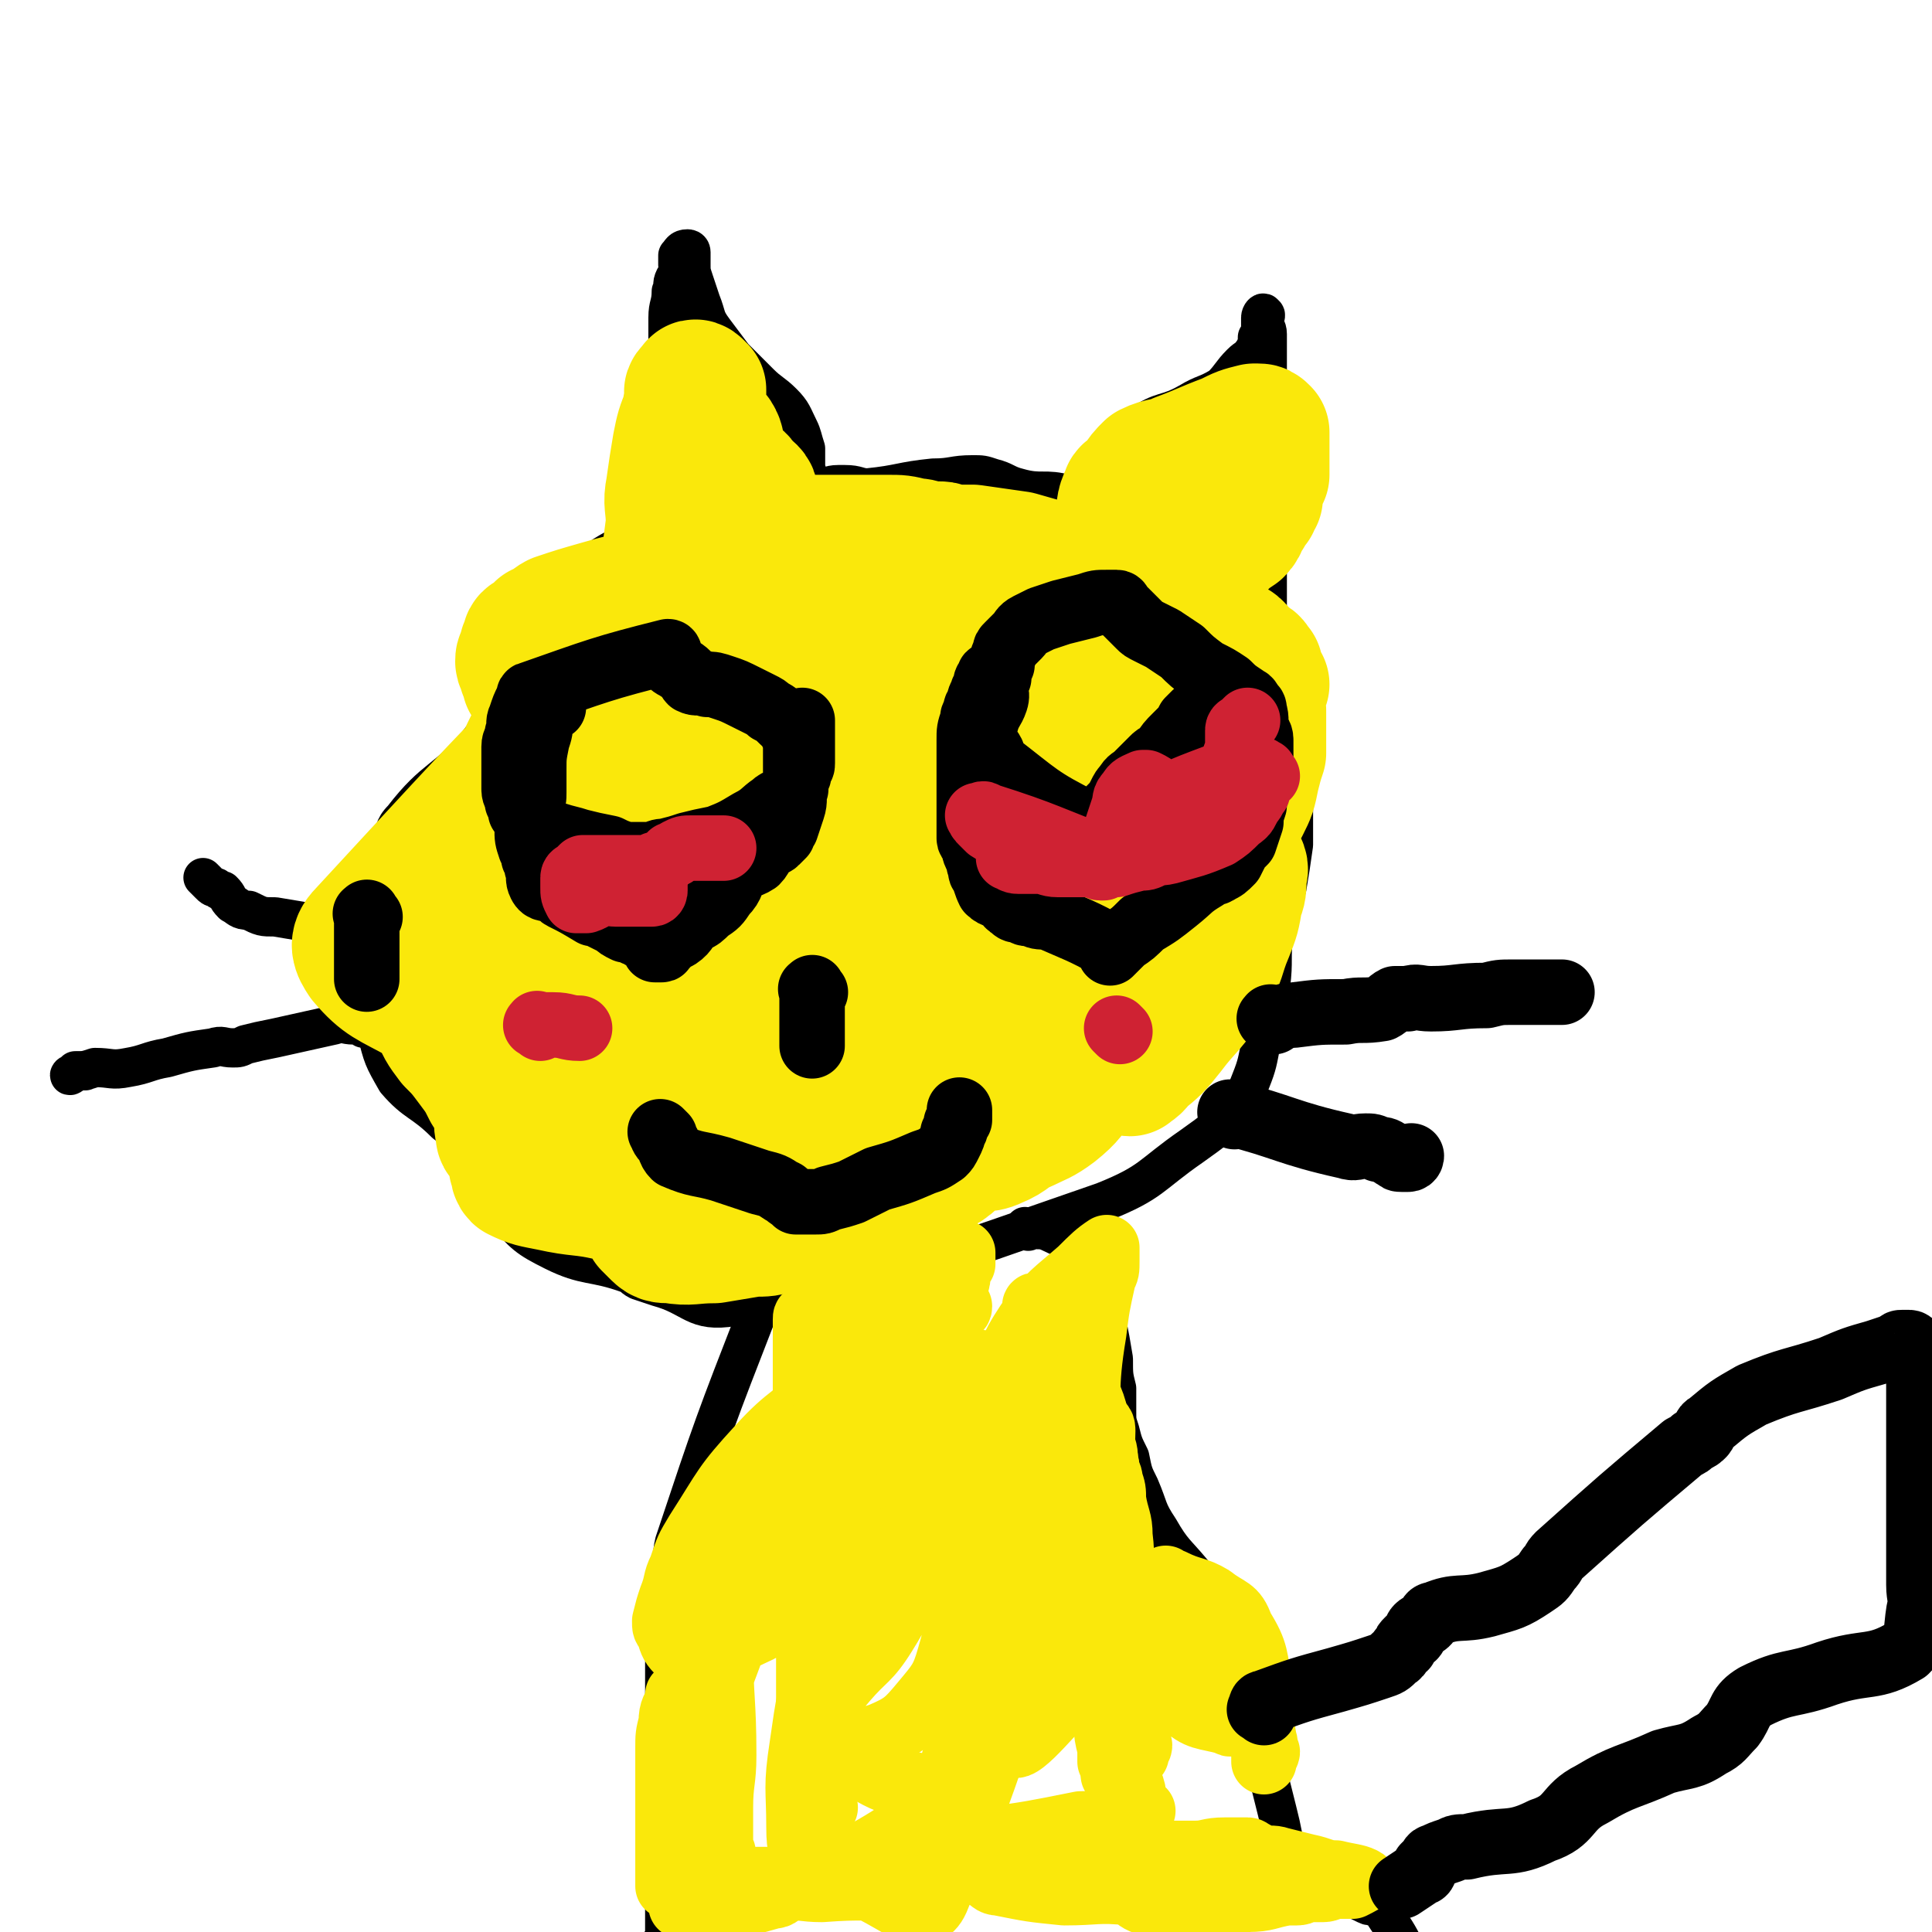
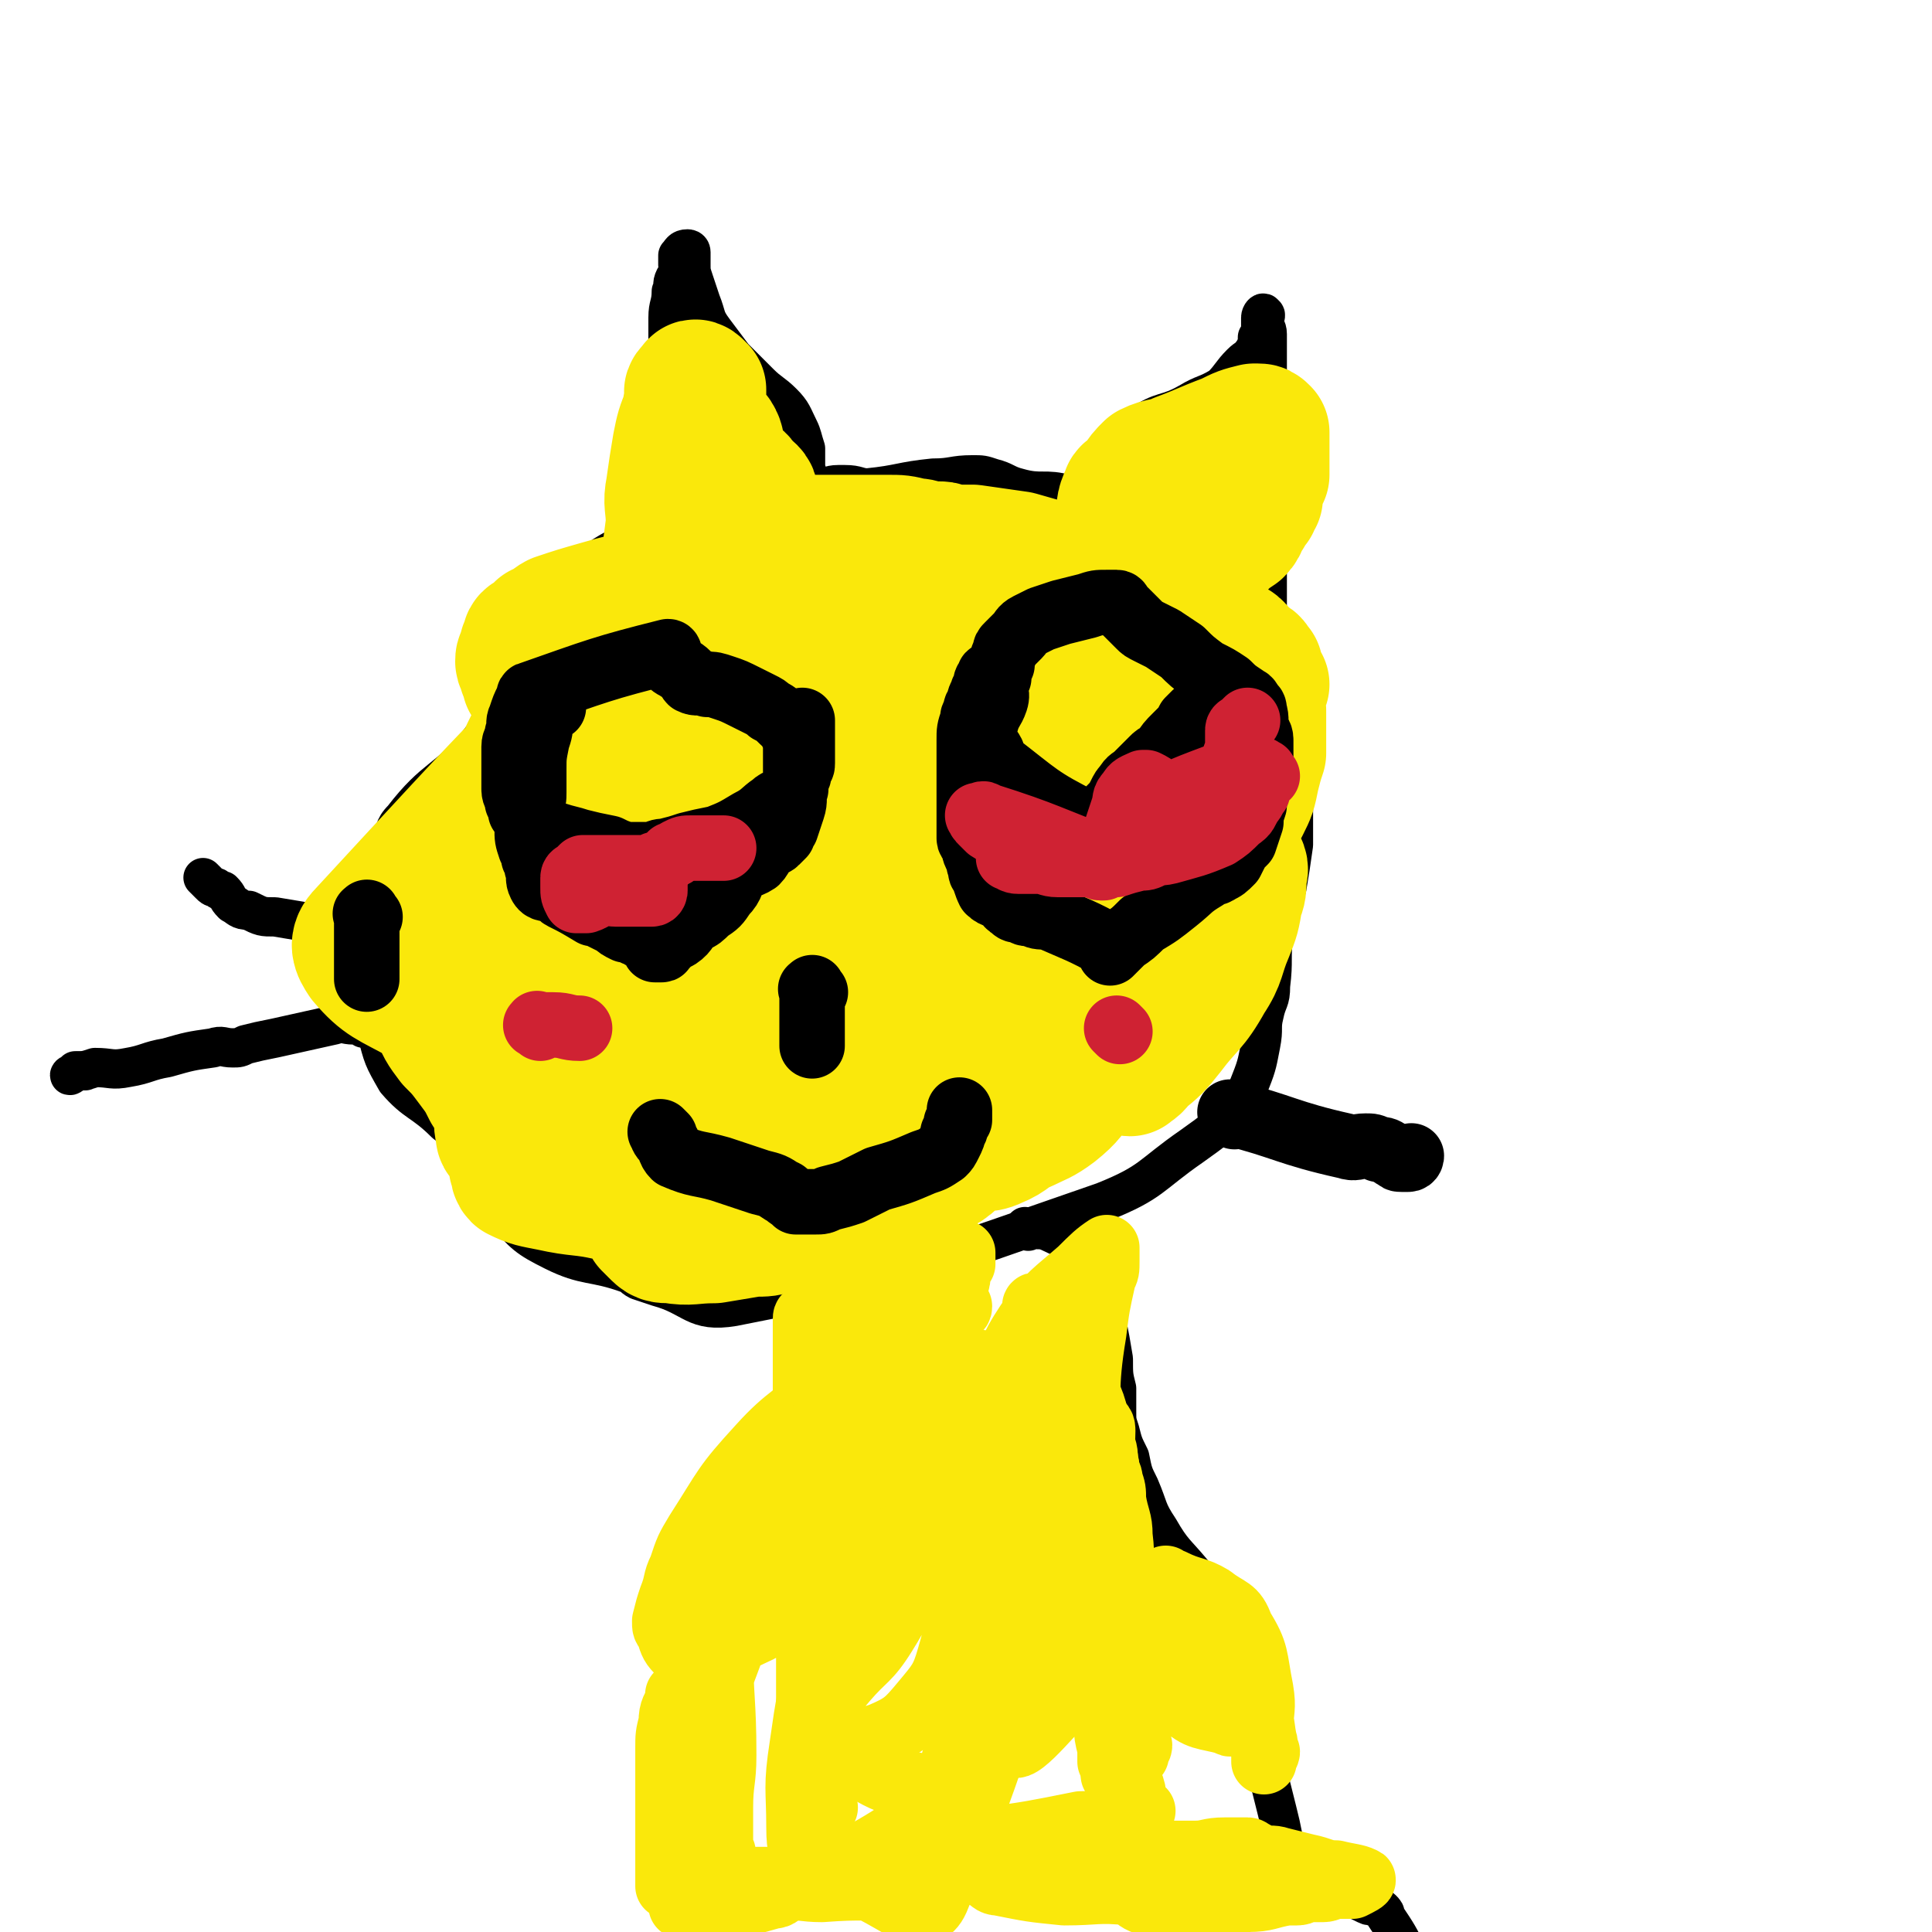
<svg xmlns="http://www.w3.org/2000/svg" viewBox="0 0 590 590" version="1.1">
  <g fill="none" stroke="#000000" stroke-width="12" stroke-linecap="round" stroke-linejoin="round">
    <path d="M250,158c-1,-1 -1,-2 -1,-1 -11,0 -11,1 -22,1 -6,0 -6,0 -12,0 -2,0 -2,0 -5,0 -1,0 -1,0 -2,1 -3,1 -3,1 -5,2 -6,3 -6,2 -12,5 -8,4 -8,5 -15,9 -6,4 -7,3 -11,8 -3,4 -2,4 -4,10 -3,6 -2,7 -5,14 -5,10 -3,11 -10,20 -10,12 -13,10 -23,23 -3,3 -2,4 -4,8 -2,6 -2,6 -3,12 -2,6 -1,6 -2,11 0,5 0,5 -1,9 0,5 0,5 0,10 0,8 0,8 2,15 2,8 2,8 6,15 6,7 8,6 15,13 5,4 6,4 10,9 4,4 3,5 5,10 2,4 1,5 3,8 6,7 7,8 15,12 10,5 12,3 23,7 1,0 1,1 3,2 3,1 3,1 6,2 11,3 11,8 23,6 56,-11 58,-13 113,-32 15,-6 14,-8 27,-17 7,-5 7,-5 12,-10 4,-4 4,-5 6,-10 2,-5 2,-6 3,-11 1,-5 0,-5 1,-9 1,-5 2,-4 2,-9 1,-8 0,-8 1,-16 1,-7 2,-7 4,-14 1,-6 1,-6 2,-13 0,-7 0,-7 0,-14 1,-4 1,-4 1,-8 1,-5 1,-5 0,-11 0,-2 -1,-2 -1,-4 -2,-4 -3,-3 -4,-7 -2,-6 -1,-6 -2,-11 0,-5 0,-5 -1,-11 -1,-5 0,-5 -3,-9 -3,-5 -4,-5 -9,-8 -5,-3 -5,-2 -11,-4 -5,-2 -5,-1 -10,-4 -4,-2 -4,-2 -7,-5 -4,-3 -3,-4 -7,-6 -7,-3 -7,-3 -15,-5 -7,-2 -8,0 -15,-2 -4,-1 -4,-2 -8,-3 -3,-1 -3,-1 -6,-1 -6,0 -6,1 -12,1 -10,1 -10,2 -20,3 -3,0 -3,-1 -7,-1 -1,0 -1,0 -2,0 -3,0 -3,1 -6,1 -6,2 -6,1 -13,3 -6,2 -6,2 -13,4 -2,0 -2,0 -3,1 -2,0 -2,0 -4,1 -1,0 -1,0 -2,0 0,0 0,0 -1,1 0,0 -1,0 0,1 0,0 0,0 1,0 " />
    <path d="M204,164c-1,-1 -1,-1 -1,-1 -1,-1 0,-1 0,-2 0,-2 0,-2 0,-5 0,-3 0,-3 0,-6 0,-3 0,-3 0,-7 0,-3 0,-3 0,-6 0,-3 0,-3 0,-6 0,-2 0,-2 0,-5 0,-2 1,-2 1,-5 0,-4 0,-4 0,-9 0,-4 0,-4 0,-8 0,-3 0,-4 0,-7 0,-4 1,-4 1,-8 1,-2 0,-2 1,-4 1,-1 1,-1 1,-2 1,-1 0,-1 0,-2 0,-1 0,-1 0,-2 0,0 0,0 0,0 0,-1 0,-1 0,-1 1,-1 1,-2 3,-2 0,0 1,0 1,1 0,1 0,1 0,2 0,1 0,1 0,2 0,2 0,2 1,5 1,3 1,3 2,6 2,5 1,5 4,9 3,4 3,4 6,8 4,4 4,4 8,8 3,3 4,3 7,6 3,3 3,4 5,8 1,2 1,3 2,6 0,3 0,3 0,6 1,3 1,3 1,6 1,3 1,3 1,5 1,1 0,1 0,3 0,2 1,2 1,4 " />
    <path d="M316,166c-1,-1 -2,-1 -1,-1 3,-3 5,-2 9,-5 5,-4 6,-4 9,-9 3,-4 1,-6 5,-10 4,-6 4,-7 10,-11 7,-5 8,-3 15,-7 5,-3 5,-2 10,-5 3,-3 3,-4 6,-7 2,-2 2,-1 4,-4 1,-2 1,-2 1,-4 1,-1 1,-1 1,-3 0,-1 0,-1 0,-2 0,0 0,0 0,0 0,-1 0,-1 0,-1 0,-1 1,-2 1,-1 1,0 0,1 0,2 0,2 1,2 1,4 0,2 0,2 0,4 0,4 0,4 0,7 0,3 0,3 0,6 0,26 0,26 0,52 0,2 0,2 0,3 0,3 0,3 0,5 0,2 0,2 0,3 0,0 0,0 0,1 0,0 0,0 0,1 0,0 0,0 0,0 0,1 0,1 0,1 " />
-     <path d="M238,399c-1,-1 -1,-1 -1,-1 -1,-1 -1,0 -1,0 -1,0 -1,0 -1,0 -2,1 -2,0 -3,1 -14,36 -14,36 -26,72 -1,4 0,4 -1,9 0,2 -1,2 -1,5 0,6 0,6 0,13 0,5 -1,5 -1,10 0,5 0,5 0,11 0,2 0,2 0,5 0,3 0,3 0,5 0,2 0,2 0,3 0,1 0,1 0,2 0,0 0,0 0,0 0,1 0,1 0,1 0,2 0,2 0,3 0,2 0,2 0,4 0,3 0,3 0,6 0,3 0,3 0,6 0,3 0,3 0,6 0,3 0,3 0,6 0,2 0,2 0,3 0,2 0,2 0,4 0,1 0,1 0,2 0,1 0,1 0,2 0,1 0,1 0,1 0,1 0,1 0,1 0,1 0,1 0,1 0,1 0,1 0,1 0,1 0,1 0,3 0,0 0,0 0,0 0,1 0,1 0,1 0,1 0,1 0,1 0,1 0,1 0,1 0,1 0,1 0,2 0,0 0,0 0,1 0,1 0,1 0,2 0,1 0,1 -1,1 0,1 0,1 0,2 0,2 0,2 -1,3 0,1 -1,1 -1,2 0,1 0,1 0,2 0,0 0,0 0,1 0,1 0,1 -1,2 -1,1 0,1 -1,2 -3,3 -3,3 -6,5 " />
    <path d="M314,376c-1,-1 -2,-1 -1,-1 0,-1 0,0 1,0 3,1 3,0 6,1 4,2 5,2 9,5 2,2 2,2 4,6 2,3 1,4 3,8 1,4 1,4 2,9 1,5 1,5 2,11 0,5 0,5 1,9 0,4 0,4 0,7 0,3 0,3 1,6 1,4 1,4 3,8 1,5 1,5 3,9 3,7 2,7 6,13 4,7 5,7 10,13 4,5 4,5 8,10 3,3 3,3 6,6 2,3 2,3 4,6 1,3 1,3 2,5 1,4 1,4 2,7 1,5 0,5 0,11 1,1 1,1 1,3 1,2 0,2 0,4 0,3 0,3 0,6 0,3 0,3 1,7 1,4 1,4 2,8 1,4 1,4 2,9 1,3 0,4 2,7 2,4 3,4 6,6 2,2 2,1 5,3 2,0 2,0 4,1 2,1 2,0 4,1 1,0 1,0 3,1 2,1 2,1 3,1 2,1 2,0 3,1 1,1 1,1 1,2 4,6 4,6 7,12 " />
    <path d="M202,212c-1,-1 -1,-2 -1,-1 -1,2 0,3 0,6 0,6 0,6 -1,12 0,6 -1,6 -1,12 0,5 0,5 0,9 0,4 0,4 0,7 0,2 0,2 0,5 0,5 1,5 1,10 1,5 1,5 1,11 0,4 0,4 0,8 0,2 0,2 0,5 0,2 0,2 0,4 0,1 0,1 0,2 0,2 0,2 2,4 7,5 7,5 15,9 7,4 7,3 15,5 3,1 3,1 6,2 2,0 2,0 3,-1 2,-1 2,-1 4,-2 2,-2 2,-2 3,-4 2,-2 2,-2 4,-4 0,0 1,0 1,-1 1,-3 2,-3 2,-6 1,-5 0,-5 0,-11 0,-7 0,-7 0,-14 0,-4 -1,-4 -1,-8 -1,-3 -1,-3 -1,-6 0,-4 0,-4 0,-8 0,-6 -1,-6 -1,-13 -1,-7 -1,-7 -1,-13 0,-3 0,-4 0,-7 0,-3 -1,-3 -1,-6 -1,-1 -1,-1 -1,-3 -1,-1 -1,-1 -1,-2 -1,-3 -1,-3 -1,-5 -1,-2 -1,-2 -2,-4 0,-2 0,-3 -1,-5 -3,-2 -3,-2 -6,-4 -4,-2 -4,-2 -8,-3 -4,-1 -4,0 -9,-1 -3,0 -3,-1 -5,-1 -2,0 -2,0 -4,0 -1,0 -1,0 -3,1 -1,0 -1,0 -2,1 -1,0 -1,1 -1,1 -1,1 -1,1 -1,1 -1,1 -1,1 -1,1 -1,1 -1,1 -1,1 -1,1 -1,1 -1,3 -1,1 0,1 0,3 0,2 0,2 0,5 0,2 0,2 0,4 -1,25 -1,25 -2,50 0,1 0,1 0,3 0,2 0,2 0,4 0,1 0,1 0,2 0,1 0,1 0,2 0,1 0,1 0,2 0,1 0,1 1,2 1,1 1,1 1,1 1,0 1,0 3,0 2,-1 2,0 4,-1 5,-2 5,-2 9,-4 3,-2 3,-2 6,-3 1,-1 1,-1 3,-2 2,-1 2,-1 4,-2 3,-2 3,-2 5,-4 2,-1 2,-1 4,-2 1,-1 1,-1 2,-2 1,-1 1,-1 2,-2 0,-1 0,-1 1,-2 0,0 0,0 0,-1 0,-1 1,-1 1,-3 0,-1 0,-1 0,-3 0,-1 0,-1 0,-2 0,-1 0,-1 0,-2 0,-2 1,-2 1,-3 0,-2 0,-2 0,-4 0,0 0,0 0,0 0,-1 0,-2 0,-3 0,0 1,0 1,0 1,-1 0,-2 0,-3 0,0 0,0 0,0 0,-1 0,-1 0,-1 0,-1 0,-1 0,-1 0,-1 0,-1 0,-2 0,0 0,0 0,0 0,-1 0,-1 0,-2 0,0 0,0 0,-1 0,0 0,0 0,0 " />
    <path d="M334,210c-1,-1 -1,-2 -1,-1 -1,0 0,1 -1,2 -3,5 -4,5 -7,10 -3,3 -3,3 -6,7 -3,4 -4,4 -7,8 -2,4 -2,5 -4,9 -2,3 -1,3 -3,5 -1,3 -1,2 -2,5 -1,2 -1,2 -1,4 0,2 0,2 0,4 0,3 0,3 0,5 0,3 0,3 0,7 0,2 0,2 0,5 0,5 0,5 1,10 1,3 1,3 3,6 2,3 2,3 4,6 2,2 2,2 5,4 1,1 2,0 4,1 3,1 3,1 7,3 1,1 1,1 2,2 0,0 0,0 1,1 2,0 2,0 4,1 0,0 0,0 1,1 0,0 0,0 1,0 0,0 0,0 1,0 0,1 0,1 1,2 0,0 0,0 1,1 0,0 0,1 1,1 0,0 0,0 1,0 0,0 1,0 1,0 2,-1 1,-2 3,-2 3,-1 3,0 6,-1 2,-1 2,-1 5,-2 2,-1 3,-1 5,-2 2,-2 2,-3 4,-4 3,-2 4,-1 7,-3 3,-2 3,-2 5,-4 3,-6 2,-6 4,-12 2,-5 3,-4 4,-9 1,-4 -1,-4 0,-8 0,-2 0,-2 1,-3 0,-2 -1,-2 -1,-3 0,-2 0,-2 0,-4 0,-5 2,-5 0,-9 -12,-20 -14,-20 -29,-38 -1,-2 -2,-1 -4,-1 -1,-1 -1,-1 -3,-3 -2,-1 -2,-1 -3,-2 -1,-1 -1,-1 -1,-1 -2,-1 -2,0 -3,0 -2,0 -2,0 -5,0 -3,0 -4,-1 -7,0 -2,0 -1,1 -3,2 -1,0 -1,0 -2,1 -1,0 -1,0 -2,1 -2,1 -2,1 -4,3 -1,1 -1,1 -2,3 -2,3 -2,3 -4,5 -1,2 -1,2 -3,5 -1,2 0,2 -1,4 -1,2 0,2 -1,5 0,2 -1,2 -1,4 0,3 0,3 1,6 1,2 1,2 2,4 1,1 1,1 2,3 1,1 1,1 3,2 0,0 1,0 2,0 1,1 1,2 3,3 2,0 2,0 3,0 3,1 3,1 6,1 1,1 1,1 3,2 1,0 1,0 3,1 0,0 0,-1 1,-1 0,0 0,0 1,0 0,0 0,0 1,1 0,0 0,0 1,1 1,0 1,0 2,1 0,0 0,1 0,1 1,0 1,0 2,0 1,0 1,0 3,-1 3,-1 3,-1 6,-2 3,-1 3,-1 5,-1 3,-1 3,-1 6,-1 2,-1 2,-1 5,-1 3,-1 3,0 5,-1 2,-1 2,-1 3,-3 1,-1 1,-1 2,-2 0,0 0,0 0,0 1,-1 1,-1 1,-1 1,-1 1,-1 1,-1 1,-1 0,-1 0,-1 0,-1 1,-1 2,-1 0,-1 -1,-1 -1,-1 0,-1 0,-1 0,-2 0,0 0,0 0,-1 0,0 0,0 0,-1 1,-4 2,-4 3,-8 " />
    <path d="M146,273c-1,-1 -1,-2 -1,-1 -1,0 0,0 0,1 0,2 0,2 0,3 0,1 0,1 0,2 0,3 0,3 0,5 1,5 1,5 2,9 0,2 0,2 0,4 0,1 0,1 0,3 0,0 0,1 0,1 0,-2 -1,-3 -1,-7 0,-4 0,-4 0,-8 0,-4 0,-4 0,-8 0,-2 0,-2 0,-4 0,0 0,0 0,-1 0,0 0,0 0,0 0,-1 0,-1 0,-1 0,-2 1,-2 1,-4 " />
    <path d="M111,286c-1,-1 -1,-1 -1,-1 -1,-1 -1,-1 -1,-1 -6,-2 -7,-1 -13,-2 -6,-1 -6,-1 -12,-2 -4,0 -4,0 -8,-2 -3,0 -3,-1 -5,-2 -2,-2 -1,-2 -3,-4 -1,0 -1,0 -2,-1 -1,0 -1,0 -2,-1 -1,-1 -1,-1 -2,-2 " />
    <path d="M111,314c-1,-1 -1,-1 -1,-1 -1,-1 -1,0 -2,0 -3,0 -3,-1 -6,0 -9,2 -9,2 -18,4 -5,1 -5,1 -9,2 -2,1 -2,1 -4,1 -3,0 -3,-1 -6,0 -7,1 -7,1 -14,3 -6,1 -6,2 -12,3 -5,1 -5,0 -10,0 -3,1 -3,1 -6,1 -1,1 -1,1 -1,1 -1,1 -1,0 0,0 1,-1 2,-1 4,-1 " />
  </g>
  <g fill="none" stroke="#FAE80B" stroke-width="20" stroke-linecap="round" stroke-linejoin="round">
    <path d="M294,416c-1,-1 -1,-2 -1,-1 -18,12 -19,11 -36,26 -4,3 -3,4 -6,9 -1,2 0,3 -1,5 0,1 0,1 0,2 -1,1 -1,1 -1,2 -1,0 0,1 0,1 0,-2 -1,-3 0,-4 7,-9 8,-8 16,-17 7,-8 7,-8 13,-15 3,-4 2,-5 5,-9 1,-2 1,-2 3,-4 0,-1 0,-1 0,-3 0,-1 1,-1 0,-2 -4,-1 -5,-1 -9,0 -7,2 -8,1 -14,6 -6,4 -5,6 -10,11 -10,10 -12,9 -21,19 -11,12 -10,12 -19,26 -3,5 -3,5 -5,11 -2,4 -1,4 -3,9 -1,3 -1,3 -2,7 0,2 0,2 1,3 1,3 1,4 3,6 2,1 3,1 6,1 7,-2 7,-2 14,-5 4,-2 5,-2 9,-5 2,-2 3,-2 4,-5 3,-10 2,-10 4,-20 1,-8 1,-8 2,-15 1,-5 1,-5 2,-10 0,-3 0,-3 0,-7 0,-2 0,-2 0,-3 0,-2 0,-2 0,-3 0,0 0,-1 0,-1 0,1 0,2 0,3 -1,4 -1,4 -2,9 -3,9 -3,10 -7,19 -4,11 -5,10 -10,21 -4,14 -3,14 -8,27 -3,9 -4,9 -6,18 -1,7 -1,7 -1,15 0,6 0,7 1,13 1,5 2,5 4,9 1,1 0,2 0,2 1,0 1,0 2,0 0,-2 -1,-2 -1,-3 0,-2 0,-2 0,-5 0,-3 0,-3 0,-7 0,-8 1,-8 1,-16 0,-17 -1,-17 -1,-34 0,-13 0,-13 2,-26 0,-7 1,-7 3,-14 0,-2 0,-2 1,-5 0,0 0,-1 0,-1 -1,4 -3,5 -3,10 -7,53 -5,67 -11,108 -1,5 -2,-8 -3,-16 -1,-6 0,-7 -1,-13 0,-6 0,-6 -1,-12 0,-4 0,-4 0,-9 0,-2 0,-2 0,-5 0,0 0,0 0,-1 0,0 0,-1 0,0 0,0 0,0 0,1 -1,3 -2,3 -2,7 -1,4 -1,4 -1,8 0,5 0,5 0,10 0,6 0,6 0,12 0,4 0,4 0,9 0,2 0,2 0,4 0,1 0,1 0,2 0,1 0,1 0,2 0,0 0,0 0,1 0,0 0,0 0,1 0,0 0,0 0,1 0,0 1,-1 1,-1 7,0 7,1 13,1 7,0 7,-1 13,-2 3,0 3,0 7,0 2,0 2,0 4,0 6,0 6,0 12,0 9,0 9,0 18,-1 5,-1 5,-1 10,-2 3,-1 2,-1 5,-2 2,-1 2,-1 3,-1 1,-1 1,-1 3,-1 4,-1 4,0 7,0 8,0 8,0 15,0 5,0 5,0 10,0 3,0 4,1 7,0 1,0 1,-1 2,-1 1,-1 1,0 1,0 1,0 1,0 2,0 2,0 2,0 3,0 5,0 5,0 10,0 7,0 7,0 15,0 4,0 4,-1 9,-1 2,0 2,0 4,0 1,0 1,0 3,0 1,0 1,1 2,1 1,1 1,1 2,1 3,1 3,0 6,1 4,1 4,1 8,2 5,1 5,2 9,2 4,1 6,1 8,2 1,0 -1,1 -3,2 -2,0 -2,0 -4,0 -3,0 -3,1 -5,1 -2,0 -2,0 -4,0 -2,0 -2,1 -4,1 -1,0 -1,0 -2,0 -1,0 -1,0 -1,0 -6,1 -6,2 -12,2 -11,2 -11,2 -22,3 -5,0 -5,-1 -9,-2 -3,-1 -3,-2 -5,-3 -10,-1 -10,0 -20,0 -10,-1 -10,-1 -20,-3 -2,0 -2,-1 -4,-2 -2,-1 -2,-2 -3,-2 -9,0 -9,1 -18,1 -8,1 -8,1 -15,1 -3,0 -3,-1 -7,-1 -7,0 -7,0 -14,2 -9,1 -9,1 -18,3 -4,1 -5,1 -9,2 -2,0 -2,1 -5,2 -1,0 -1,1 -3,1 0,0 -1,0 -1,0 0,0 1,0 1,0 2,0 2,0 4,0 4,0 4,1 9,0 7,-1 7,-1 14,-3 2,0 2,-1 4,-2 5,-1 5,0 11,0 13,-1 13,0 25,-1 6,-1 6,-3 12,-4 3,-1 3,-1 6,-1 7,0 7,0 13,0 6,0 6,1 12,1 3,0 3,-1 7,-1 1,0 5,0 3,0 -10,-1 -13,0 -27,-1 -3,0 -3,-1 -6,-1 -3,-1 -3,-1 -7,-1 -2,0 -2,0 -5,0 -2,0 -2,-1 -3,-1 -1,0 -1,0 0,0 1,0 1,-1 2,-1 3,-1 3,-1 5,-2 1,0 1,0 3,-1 5,0 5,0 10,-1 14,-2 14,-2 29,-5 3,0 3,0 6,-1 4,-1 4,-1 8,-2 1,0 1,0 3,-1 1,0 2,0 2,0 -1,-1 -2,0 -3,-1 0,0 0,-1 0,-1 0,-1 0,-1 0,-1 0,-2 0,-2 0,-3 -1,-4 -2,-4 -3,-8 -1,-6 0,-6 0,-12 -1,-6 0,-6 -1,-11 -2,-6 -1,-7 -4,-11 -4,-5 -7,-2 -12,-6 -7,-6 -7,-7 -12,-14 -5,-7 -4,-7 -9,-14 -2,-4 -2,-4 -3,-8 -1,-2 -1,-2 -2,-4 0,0 0,0 -1,-1 0,0 0,-1 0,0 -1,0 -1,1 -1,2 1,3 1,3 2,7 3,6 3,7 7,13 6,9 8,8 15,17 6,9 7,8 12,17 3,6 2,6 4,13 0,3 0,3 1,7 0,2 0,2 0,4 1,1 1,0 1,1 1,1 0,1 0,2 0,0 0,1 0,1 -1,-7 0,-7 -2,-14 -3,-8 -4,-8 -8,-15 -5,-10 -6,-10 -12,-20 -5,-9 -6,-8 -10,-17 -3,-6 -2,-6 -4,-12 -1,-3 -1,-4 -2,-7 -1,-2 -1,-1 -2,-3 0,-1 -2,-2 -1,-1 30,32 29,35 62,67 5,5 7,4 14,6 1,1 1,0 3,0 1,0 1,0 2,0 0,0 0,0 1,-1 0,0 0,0 0,-1 -1,-3 -2,-3 -3,-6 -4,-7 -4,-7 -7,-13 -3,-5 -3,-5 -6,-10 -2,-4 -2,-4 -4,-7 -1,-2 -1,-2 -3,-4 -1,-1 -1,-1 -1,-1 -1,-1 -1,-1 -1,-1 0,0 1,1 2,1 6,3 7,2 12,5 5,4 7,3 9,9 5,8 4,9 6,19 1,6 0,6 0,12 0,2 0,3 1,5 0,1 0,1 1,2 0,1 -1,0 -1,1 0,0 0,0 0,1 0,0 0,1 0,1 0,-3 1,-4 0,-7 -1,-5 0,-6 -4,-9 -5,-6 -6,-5 -12,-9 -5,-4 -6,-4 -11,-7 -4,-2 -4,-3 -7,-5 -2,-1 -2,-1 -3,-2 -1,-1 -1,-1 -2,-1 -1,-1 -1,-1 -1,-1 -1,0 -1,0 -1,1 -1,1 -1,1 -1,3 -1,4 0,4 0,9 0,6 0,6 0,12 0,3 1,3 2,7 0,2 0,2 1,4 0,0 0,0 1,0 0,1 -1,1 -1,2 0,0 0,1 0,1 -2,-12 -2,-13 -4,-25 -1,-12 0,-13 -1,-25 0,-8 1,-9 0,-17 0,-5 -1,-5 -2,-11 0,-3 0,-3 -1,-6 0,-2 -1,-2 -1,-4 -1,-3 0,-3 -1,-6 -1,-3 1,-8 -2,-7 -19,7 -22,11 -41,24 -11,7 -10,8 -20,16 -2,2 -3,2 -4,4 0,1 1,2 2,2 5,-2 6,-2 9,-6 5,-5 4,-6 8,-11 4,-7 4,-7 8,-13 6,-7 7,-6 13,-13 4,-3 5,-2 8,-6 2,-2 2,-2 2,-4 0,-2 0,-2 -1,-3 -4,-3 -4,-3 -8,-5 -3,-1 -3,0 -6,-1 -4,-1 -3,-3 -7,-3 -12,2 -12,3 -24,8 -10,3 -10,4 -19,9 -1,1 -1,1 -2,3 0,0 0,0 0,1 0,0 0,0 0,1 -1,0 -2,-1 -1,-1 10,-9 11,-9 22,-18 6,-5 6,-5 11,-10 2,-2 2,-2 4,-5 1,-1 1,-1 2,-3 0,0 0,0 1,-1 0,0 1,0 1,-1 0,0 0,-1 -1,-1 -8,0 -8,-1 -16,0 -7,1 -7,2 -14,4 -3,1 -3,2 -6,3 -2,2 -2,2 -4,4 -1,1 -1,1 -1,3 -1,1 -1,1 -1,2 0,0 0,0 0,0 0,0 -1,-1 0,-1 5,-4 6,-4 12,-7 9,-5 10,-3 19,-8 6,-2 6,-3 11,-6 1,-2 0,-2 0,-4 1,-1 1,-1 2,-2 0,-1 0,-1 0,-2 0,0 0,0 0,-1 0,0 0,-1 0,0 -14,6 -15,5 -29,13 -5,2 -5,2 -9,6 -3,3 -3,4 -5,7 -2,3 -2,3 -3,7 -1,1 -1,1 -1,2 0,1 0,1 0,1 0,2 -1,2 0,4 2,3 4,8 6,6 10,-8 17,-16 19,-26 0,-4 -7,-1 -13,-2 -2,0 -2,0 -4,0 -1,0 -1,0 -2,0 -2,0 -1,1 -3,1 -1,0 -1,0 -2,0 -1,0 -1,0 -1,0 -1,0 -1,0 -1,1 0,1 0,1 0,2 0,4 0,4 0,8 0,6 0,6 0,12 0,6 1,6 1,12 1,7 0,7 0,14 0,9 0,9 0,17 0,7 0,7 0,13 0,7 0,7 0,13 0,7 0,7 0,13 0,5 0,5 0,10 0,3 0,3 0,6 0,1 0,1 0,3 0,0 0,0 0,1 0,0 0,1 0,1 5,-7 5,-8 11,-15 6,-7 7,-6 12,-14 5,-8 5,-9 8,-18 4,-8 4,-8 7,-16 1,-3 1,-3 3,-6 0,-1 0,-2 0,-3 0,-1 0,-1 -1,-2 -2,0 -3,-1 -5,0 -5,1 -6,0 -10,4 -7,7 -6,8 -11,18 -4,7 -4,7 -6,15 -3,9 -2,9 -3,19 -1,7 -1,7 -1,15 0,1 0,2 1,3 2,2 2,3 4,3 6,1 7,1 13,-1 7,-3 8,-4 13,-10 5,-6 6,-7 8,-14 3,-10 2,-11 4,-21 1,-10 1,-10 2,-20 0,-5 0,-5 0,-11 0,-3 0,-3 0,-5 0,-1 0,-1 -1,-1 -9,4 -10,4 -18,10 -11,9 -13,9 -19,22 -7,11 -5,13 -7,27 -2,15 -1,15 -2,30 0,13 -5,15 0,27 3,8 6,8 15,12 10,4 18,13 22,4 23,-56 29,-78 32,-133 1,-10 -14,-2 -25,3 -15,6 -16,7 -27,18 -8,9 -8,10 -12,22 -3,11 -2,12 -3,23 -2,8 -2,8 -2,16 0,9 0,9 1,17 1,3 1,3 2,6 " />
    <path d="M294,528c-1,-1 -2,-1 -1,-1 0,-14 1,-15 1,-28 0,-10 -1,-10 -1,-19 -1,-3 1,-4 0,-6 -1,-2 -2,-3 -5,-2 -8,0 -9,0 -16,4 -8,4 -9,5 -14,12 -5,7 -4,8 -7,17 -4,14 -4,14 -6,28 -2,13 -1,13 -1,25 0,7 1,7 2,13 0,2 -1,5 1,4 19,-10 22,-11 40,-24 3,-3 2,-4 3,-8 3,-13 4,-13 5,-25 1,-12 0,-12 0,-24 0,-9 0,-9 0,-17 0,-7 2,-8 0,-13 -1,-2 -3,-1 -5,-1 -8,2 -8,2 -15,6 -8,4 -9,4 -14,10 -6,7 -5,8 -8,16 -3,9 -2,9 -3,18 -1,8 -4,10 0,16 3,7 6,7 14,11 7,4 7,4 15,5 4,1 5,0 9,-1 6,-2 7,-1 12,-5 12,-11 12,-12 22,-25 6,-8 7,-8 10,-16 3,-11 4,-12 3,-22 0,-8 -3,-20 -5,-15 -11,23 -19,49 -21,70 0,7 10,-6 18,-14 5,-5 5,-6 8,-12 3,-10 2,-10 3,-20 1,-12 1,-12 0,-23 0,-12 1,-12 -2,-23 -2,-10 -2,-10 -7,-20 -2,-5 -3,-5 -6,-10 -2,-3 -2,-3 -4,-6 -1,-1 -1,-1 -2,-2 0,0 0,-1 0,-1 0,-1 -1,-2 -1,-1 0,6 1,7 2,15 " />
    <path d="M325,473c-1,-1 -2,-1 -1,-1 0,-2 1,-1 1,-3 2,-5 0,-6 2,-11 1,-8 2,-8 4,-15 2,-18 0,-18 3,-36 1,-8 1,-8 3,-17 1,-2 1,-2 1,-5 0,-1 0,-1 0,-3 0,0 0,-1 0,-1 -3,2 -4,3 -8,7 -8,7 -9,7 -16,16 -6,9 -5,10 -10,20 -3,6 -3,6 -5,12 -3,5 -2,6 -6,9 -5,4 -6,3 -12,5 -1,0 -2,0 -3,-1 0,0 -1,-1 0,-1 1,-2 2,-2 4,-4 4,-5 3,-6 6,-11 2,-4 2,-4 4,-9 1,-1 0,-2 1,-3 0,-1 0,-1 1,-1 0,0 -1,0 -1,0 -2,-1 -2,-2 -3,-2 -4,1 -4,1 -8,2 -5,1 -5,1 -10,2 -5,2 -5,2 -9,3 -3,2 -3,2 -6,4 -2,1 -2,1 -4,3 -1,1 0,1 -1,2 0,1 0,0 -1,1 -1,1 -1,0 -1,1 0,0 0,1 0,1 0,1 0,1 0,1 " />
  </g>
  <g fill="none" stroke="#FAE80B" stroke-width="40" stroke-linecap="round" stroke-linejoin="round">
    <path d="M327,259c-1,-1 -1,-2 -1,-1 -11,4 -14,2 -22,10 -9,9 -6,12 -14,23 -11,14 -13,13 -25,28 -6,8 -5,8 -9,17 -2,4 -2,4 -4,9 -1,2 -2,2 -1,4 1,2 1,3 3,3 8,0 9,0 17,-2 8,-3 8,-4 14,-10 10,-8 11,-8 19,-18 12,-14 12,-14 22,-29 6,-11 6,-11 9,-23 4,-12 3,-13 4,-26 1,-7 2,-7 1,-14 0,-5 0,-7 -4,-9 -10,-5 -12,-5 -24,-7 -4,0 -4,0 -8,2 -17,8 -19,5 -34,17 -14,12 -31,19 -24,30 15,23 41,40 69,38 18,-1 13,-21 22,-44 4,-8 2,-9 3,-18 0,-6 2,-7 0,-12 -4,-7 -5,-8 -12,-12 -9,-6 -10,-7 -20,-9 -10,-1 -11,0 -21,2 -14,4 -14,4 -27,11 -12,7 -12,8 -23,16 -13,11 -16,9 -26,22 -6,8 -4,9 -7,20 -1,7 0,7 0,14 0,4 0,4 0,8 -1,8 -3,9 -1,15 1,7 2,9 8,12 12,7 14,7 29,8 8,0 8,-4 16,-8 10,-4 11,-3 20,-8 7,-4 7,-5 12,-11 7,-8 7,-8 12,-17 7,-12 8,-12 13,-24 5,-12 5,-12 7,-24 1,-8 1,-8 -1,-15 -2,-6 -3,-6 -7,-11 -4,-5 -5,-4 -8,-8 -3,-4 -1,-7 -4,-8 -8,-2 -10,0 -18,2 -11,3 -12,4 -22,10 -19,10 -21,9 -37,23 -10,9 -10,11 -15,24 -5,10 -4,11 -6,23 -2,10 -2,11 -3,22 0,8 2,8 2,16 0,7 -2,8 0,15 2,6 3,8 9,10 18,5 20,2 40,3 14,0 15,5 28,1 14,-6 12,-12 25,-23 11,-10 13,-8 23,-19 7,-9 6,-10 10,-21 4,-9 3,-10 5,-19 1,-12 0,-12 1,-23 0,-8 0,-8 0,-15 0,-8 5,-15 -1,-15 -19,-1 -28,3 -48,11 -4,2 0,5 1,9 0,4 -1,5 1,8 2,4 3,4 6,6 5,2 6,2 11,2 6,0 6,0 11,-1 4,-2 5,-1 8,-4 3,-2 3,-3 4,-6 2,-4 2,-4 4,-8 0,-3 0,-3 1,-6 0,-2 0,-2 1,-5 1,-3 1,-3 2,-6 1,-3 1,-3 2,-6 1,-4 1,-4 2,-8 1,-2 1,-2 1,-4 0,-1 -1,-1 0,-3 1,-2 2,-2 4,-4 2,-5 2,-5 4,-10 2,-2 2,-2 4,-4 3,-3 3,-3 6,-5 3,-2 4,-2 7,-4 2,-2 2,-2 5,-4 2,-2 1,-3 3,-5 1,-2 1,-2 2,-3 0,-1 0,-1 1,-2 0,-1 0,-1 0,-2 0,-2 0,-2 1,-3 0,-1 0,-1 1,-2 0,-1 0,-1 0,-2 0,0 0,0 0,-1 0,0 0,0 0,-1 0,0 0,0 0,-1 0,-1 0,-1 0,-1 0,-1 0,-1 0,-1 0,-1 0,-1 0,-1 0,-1 0,-1 0,-1 0,-1 0,-1 0,-1 0,-1 0,-1 0,-1 0,-1 0,-1 0,-1 0,-1 0,-1 0,-1 -1,-1 -1,-1 -2,-1 0,0 0,0 -1,0 -4,1 -4,1 -8,3 -8,3 -7,3 -15,6 -4,2 -5,1 -9,3 -2,2 -2,2 -4,5 0,0 0,0 -1,1 -1,1 -2,1 -2,2 -2,4 -1,4 -2,8 0,2 0,2 0,3 0,2 0,2 -1,3 0,2 0,2 0,3 0,2 0,2 0,4 0,2 0,2 0,4 0,1 0,1 0,3 0,2 0,2 0,4 0,2 0,2 0,4 0,3 0,3 0,5 0,2 0,2 0,5 0,2 0,2 0,4 0,1 0,1 0,3 0,1 0,1 0,3 0,1 0,1 0,3 0,5 0,5 0,10 0,3 0,3 0,5 0,3 0,3 0,6 0,3 0,3 0,7 0,2 0,2 0,5 0,3 0,3 0,6 0,2 0,2 0,4 0,1 0,1 0,3 0,1 0,1 0,2 0,1 0,1 0,2 0,1 0,1 0,3 0,1 0,1 0,3 0,1 0,1 0,2 0,2 0,2 0,3 0,2 0,2 0,3 0,2 0,2 0,4 0,1 0,1 0,1 0,1 0,1 0,1 0,1 0,1 0,1 0,1 0,1 0,1 0,1 0,1 0,1 0,1 0,2 0,1 1,-1 1,-2 3,-4 7,-7 8,-6 16,-13 6,-5 7,-5 13,-11 4,-4 4,-4 7,-10 2,-4 2,-4 3,-9 1,-4 1,-4 2,-7 0,-3 0,-3 0,-5 0,-3 0,-3 0,-5 0,-1 0,-1 0,-2 0,-1 0,-1 0,-1 0,-1 -1,-2 -1,-1 -2,2 -1,3 -3,6 -6,10 -9,8 -13,18 -15,41 -13,43 -24,86 0,0 0,1 1,1 1,-1 2,-1 3,-3 5,-4 5,-4 9,-9 6,-8 7,-7 12,-16 4,-6 3,-7 6,-14 2,-5 2,-5 3,-11 1,-2 1,-3 1,-6 0,-2 1,-2 0,-4 -1,-2 -2,-2 -4,-3 -3,-2 -4,-2 -8,-3 -6,0 -8,-3 -14,1 -27,17 -28,18 -52,40 -4,3 -2,5 -3,11 -2,8 -1,8 -2,17 0,3 0,3 0,6 0,2 0,2 0,4 0,1 0,2 0,3 0,0 0,0 1,0 4,-3 4,-4 8,-7 7,-6 7,-6 13,-13 6,-6 7,-6 11,-13 3,-6 3,-6 4,-13 2,-7 2,-7 3,-15 1,-4 0,-4 0,-8 0,-6 -1,-6 -1,-11 -1,-7 0,-7 -1,-14 -1,-8 -1,-8 -4,-15 -1,-5 -2,-4 -4,-8 -2,-3 -2,-4 -3,-7 -2,-4 -2,-3 -3,-7 -2,-4 -1,-4 -2,-7 -2,-5 -2,-5 -5,-9 -2,-2 -3,-2 -5,-4 -2,-2 -2,-3 -4,-5 -2,-3 -2,-3 -3,-5 -1,-2 -1,-2 -3,-3 0,-1 0,-1 -1,-2 0,-1 0,-1 -1,-2 -3,-1 -3,-1 -6,-1 -8,0 -8,1 -16,2 -6,1 -6,1 -11,2 -4,1 -4,1 -8,2 -5,1 -5,1 -10,2 -4,1 -4,2 -7,3 -1,1 -1,1 -3,1 0,0 0,0 0,0 0,0 0,-1 0,-1 0,-1 0,-1 0,-1 0,0 -1,0 -1,0 -1,0 -1,-1 -1,-1 -2,-14 -1,-15 -3,-28 0,-2 -1,-2 -3,-4 -1,-2 -2,-2 -3,-3 -1,-1 -1,-1 -2,-2 -1,-1 -1,-1 -1,-1 -1,-1 -1,-1 -1,-1 0,-1 0,-1 0,-3 0,0 0,0 0,0 -1,-2 0,-2 -1,-4 -1,-2 -2,-2 -3,-3 -1,-2 -1,-2 -2,-3 0,-1 0,-1 0,-2 0,0 0,0 0,-1 0,0 0,0 0,-1 0,0 0,0 0,-1 0,0 0,0 0,-1 0,0 0,0 0,-1 0,0 0,0 0,-1 0,0 0,0 0,-1 0,0 0,0 -1,-1 0,0 0,0 0,0 -1,-1 -1,0 -1,0 -1,1 -1,1 -1,1 -1,1 0,1 0,1 0,3 -1,3 -1,6 -2,5 -2,5 -3,10 -1,6 -1,6 -2,13 -1,5 0,5 0,11 -1,8 -1,7 -2,16 -1,7 0,7 -1,14 0,6 0,6 0,12 0,6 0,6 0,12 0,5 0,5 -1,11 -1,7 -1,7 -3,13 -1,5 -2,5 -4,9 -1,3 0,3 -1,6 0,2 -1,2 -1,4 0,1 0,1 0,1 0,1 0,1 0,1 0,1 0,1 0,1 0,1 1,1 1,1 1,0 2,-1 3,-3 1,-2 2,-2 3,-6 3,-7 1,-8 5,-15 7,-13 9,-12 18,-25 9,-13 11,-13 19,-26 1,-2 -1,-2 -2,-4 -1,-2 1,-4 -1,-5 -4,-1 -5,0 -10,0 -7,1 -9,-1 -14,4 -53,49 -54,51 -103,104 -3,3 -2,5 0,8 6,7 8,7 17,12 7,4 8,3 15,5 3,1 3,2 5,3 1,0 1,1 2,0 2,0 2,-1 3,-1 3,-2 3,-2 5,-3 5,-2 5,-1 10,-3 7,-4 8,-4 14,-10 5,-5 4,-5 8,-11 2,-5 1,-5 3,-10 2,-4 2,-4 3,-8 2,-5 2,-5 3,-10 0,-5 0,-5 1,-10 0,-3 0,-3 0,-6 0,-3 1,-4 0,-7 -1,-4 0,-5 -3,-8 -2,-3 -3,-2 -7,-3 -6,-1 -6,-1 -12,-1 -4,0 -4,0 -8,1 -3,1 -3,1 -5,2 -1,1 -2,1 -3,2 -2,4 -2,4 -3,8 -1,5 -1,6 -2,11 -1,8 -1,8 -3,16 -2,11 -1,11 -5,21 -3,9 -7,8 -10,16 -1,3 1,3 3,7 1,4 1,4 3,9 2,4 3,4 6,8 1,3 1,3 2,6 0,3 0,3 1,6 0,3 0,3 1,5 0,2 0,3 2,4 2,1 2,1 4,1 3,0 3,1 5,0 3,-1 4,-1 7,-3 3,-2 3,-3 5,-6 3,-6 4,-6 5,-12 2,-4 1,-4 1,-8 0,-3 0,-3 -1,-6 -2,-4 -1,-4 -4,-8 -3,-4 -2,-8 -8,-8 -20,-2 -24,1 -42,5 -2,0 0,2 1,4 1,3 1,3 3,6 2,5 2,5 5,9 3,3 3,3 6,7 3,4 3,4 5,8 2,3 2,3 3,6 1,3 0,3 1,7 0,1 0,1 1,2 1,2 2,2 2,4 1,2 1,2 1,4 1,1 0,2 1,3 4,2 5,2 10,3 9,2 9,1 18,3 5,1 5,1 10,3 1,1 1,1 1,2 1,2 0,2 1,4 1,1 1,1 2,2 2,2 2,2 5,2 6,1 6,0 13,0 6,-1 6,-1 12,-2 4,0 4,0 7,-1 2,0 2,0 4,-1 4,-1 4,0 8,-2 11,-3 11,-3 21,-8 7,-3 7,-3 14,-6 3,-1 3,-1 5,-2 3,-2 2,-3 5,-4 5,-3 6,-1 10,-3 5,-2 4,-3 9,-5 4,-2 5,-2 9,-5 5,-4 5,-5 8,-9 4,-6 4,-6 8,-12 1,-3 2,-3 3,-6 0,-1 -1,-1 -1,-3 1,-2 2,-2 3,-4 0,-1 -1,0 -1,-1 0,-1 0,-1 0,-2 0,-2 0,-2 0,-4 0,-3 0,-3 0,-6 0,-3 -1,-3 -2,-6 0,-2 0,-2 -2,-4 -1,-2 -1,-3 -3,-4 -3,-1 -4,0 -7,0 -8,0 -8,1 -15,1 -4,0 -4,0 -7,0 -6,1 -6,0 -13,2 -14,4 -14,4 -27,9 -5,2 -5,3 -10,5 -9,3 -10,2 -20,5 -10,4 -10,4 -20,9 -3,2 -4,3 -5,6 -1,0 0,1 1,1 5,1 6,1 11,2 10,2 10,3 19,5 1,1 1,0 3,0 15,-6 20,1 31,-10 25,-25 45,-53 40,-62 -5,-8 -32,12 -61,27 -13,6 -12,8 -23,15 -4,3 -9,2 -8,4 2,4 6,6 13,7 4,1 5,0 9,-1 10,-4 11,-3 20,-9 9,-5 10,-6 18,-13 4,-5 4,-6 7,-12 2,-3 2,-3 3,-7 1,-4 1,-4 1,-9 0,-5 1,-5 0,-10 -1,-5 0,-7 -4,-10 -6,-4 -8,-2 -16,-3 -8,0 -9,0 -16,2 -17,4 -17,4 -32,10 -8,3 -8,4 -15,8 -3,3 -3,3 -5,7 -1,2 -1,2 -2,4 -1,2 -1,2 -1,3 -1,2 -2,3 -1,3 1,1 2,0 3,0 11,-2 11,-1 21,-4 6,-1 7,0 11,-4 4,-3 3,-4 5,-8 2,-6 1,-7 2,-13 2,-7 3,-7 3,-14 1,-4 -1,-4 -1,-8 0,-3 0,-3 0,-6 0,-5 1,-5 0,-10 -1,-4 0,-5 -2,-7 -4,-4 -6,-4 -11,-6 -7,-2 -7,-1 -13,-2 -4,0 -4,0 -8,0 -2,0 -2,0 -3,0 -1,0 -1,0 -2,0 0,0 0,0 -1,0 -1,0 -1,0 -2,1 -1,1 -1,1 -1,2 -1,2 -1,2 -1,4 -1,3 -1,3 -1,7 -1,2 -3,3 -1,5 5,5 10,6 16,7 1,0 -1,-2 -2,-5 0,-2 0,-2 -1,-5 -2,-3 -2,-3 -3,-6 -1,-2 -1,-2 -3,-4 -1,-2 -1,-2 -2,-3 0,-2 0,-2 -1,-4 0,-1 0,-1 -1,-2 -2,-1 -3,0 -6,0 -8,1 -8,1 -15,3 -7,2 -7,2 -13,4 -2,1 -2,2 -5,3 -1,1 -1,1 -2,2 -2,1 -2,1 -2,2 -1,2 -1,2 -1,4 -1,1 -1,1 -1,2 0,1 1,1 1,3 1,2 1,2 1,3 1,1 1,0 1,0 2,1 2,1 3,2 2,0 2,0 5,1 2,0 2,0 5,0 3,0 3,0 5,0 2,0 2,0 4,-1 1,0 1,0 3,-1 0,0 0,0 1,0 1,0 1,0 2,0 1,-1 1,-1 3,-2 1,-1 2,-1 3,-2 1,-1 1,-1 2,-3 1,-3 0,-3 1,-5 0,-2 1,-2 1,-3 1,-2 1,-2 1,-3 1,-2 0,-2 1,-4 1,-1 1,-1 3,-3 1,-3 0,-4 3,-6 5,-3 6,-1 11,-3 8,-3 8,-4 16,-6 2,-1 2,-1 4,-1 2,0 2,0 3,0 2,-1 2,-1 4,-2 1,0 1,0 3,-1 1,0 1,0 3,0 2,0 2,0 5,0 3,0 3,0 6,0 4,0 4,0 8,0 4,0 4,0 8,1 3,0 3,1 6,1 1,0 1,0 2,0 2,0 1,1 3,1 2,0 2,0 3,0 2,0 2,0 4,0 7,1 7,1 14,2 7,2 7,2 14,4 4,1 4,1 7,3 2,1 2,1 3,2 2,1 2,1 3,2 0,0 0,0 0,0 19,8 19,8 37,16 2,0 2,0 3,1 1,1 1,2 2,3 1,1 1,0 2,1 1,0 1,1 1,1 1,1 1,1 1,1 0,1 0,1 0,1 0,1 0,1 0,1 0,1 0,1 0,1 0,1 1,1 2,2 0,0 -1,0 -1,1 " />
  </g>
  <g fill="none" stroke="#000000" stroke-width="20" stroke-linecap="round" stroke-linejoin="round">
    <path d="M304,207c-1,-1 -1,-2 -1,-1 -1,0 -1,0 -1,1 -1,1 -1,1 -1,3 -1,1 -1,1 -1,2 -1,1 -1,2 -1,3 -1,1 -1,1 -1,2 -1,2 -1,2 -1,3 -1,3 -1,3 -1,6 0,3 0,3 0,6 0,4 0,4 0,7 0,3 0,3 0,6 0,2 0,2 0,4 0,2 0,2 0,3 0,2 0,2 0,3 0,0 0,0 0,1 0,1 1,1 1,2 1,1 0,1 1,3 1,2 1,2 1,3 1,2 0,2 1,3 1,2 1,3 2,5 2,2 3,1 5,3 1,0 0,1 2,2 1,1 1,1 3,1 1,1 1,1 3,1 2,1 2,1 5,1 9,4 10,4 19,9 0,0 0,0 0,1 0,0 0,0 0,0 0,1 0,1 0,1 0,0 1,-1 1,-1 1,-1 1,-1 3,-3 3,-2 3,-2 6,-5 5,-3 5,-3 10,-7 5,-4 4,-4 9,-7 2,-2 3,-1 4,-2 2,-1 2,-1 4,-3 1,-2 1,-2 2,-4 1,-1 1,-1 2,-2 1,-3 1,-3 2,-6 0,-2 0,-2 1,-5 0,-3 0,-3 1,-5 0,-3 1,-3 1,-6 0,-3 0,-3 0,-5 0,-2 0,-2 0,-4 0,-2 -1,-2 -1,-3 -1,-3 0,-3 -1,-6 0,-1 0,-1 -1,-2 -1,-2 -1,-1 -2,-2 -3,-2 -3,-2 -5,-4 -3,-2 -3,-2 -7,-4 -4,-3 -4,-3 -7,-6 -3,-2 -3,-2 -6,-4 -2,-1 -2,-1 -4,-2 -2,-1 -2,-1 -3,-2 -1,-1 -1,-1 -2,-2 0,0 0,0 -1,-1 0,0 0,0 -1,-1 0,0 0,0 -1,-1 0,0 0,0 -1,-1 0,0 0,-1 -1,-1 -1,0 -1,0 -3,0 -3,0 -3,0 -6,1 -4,1 -4,1 -8,2 -3,1 -3,1 -6,2 -2,1 -2,1 -4,2 -2,1 -2,2 -3,3 -1,1 -1,1 -2,2 -1,1 -1,1 -1,1 -1,1 -1,1 -1,2 -1,2 -1,2 -1,4 -1,2 -1,2 -1,4 -1,1 -1,1 -1,2 -1,2 1,2 0,5 -1,3 -2,3 -3,7 -1,2 -1,2 0,5 0,2 1,2 2,4 0,1 -1,2 1,3 13,10 13,11 27,18 3,1 3,0 5,-1 1,0 1,-1 1,-1 1,-1 1,-1 1,-1 1,-1 1,-1 1,-1 2,-2 2,-2 3,-4 1,-2 1,-2 2,-3 1,-2 2,-2 3,-3 3,-3 3,-3 5,-5 1,-1 1,-1 3,-2 2,-3 2,-3 4,-5 1,-1 1,-1 2,-2 1,-1 1,-1 2,-3 0,0 0,0 1,-1 0,0 0,0 1,-1 0,0 0,0 1,0 0,-1 0,-1 1,-2 1,-1 1,-1 1,-1 1,-1 1,-1 1,-1 1,-1 1,-1 1,-1 1,-1 1,-1 1,-1 1,-1 1,-1 1,-1 1,0 1,0 1,0 " />
    <path d="M169,216c-1,-1 -1,-2 -1,-1 -2,1 -2,2 -3,5 0,3 0,3 -1,6 -1,5 -1,5 -1,9 0,3 0,3 0,7 0,2 0,2 -1,5 0,2 -1,2 -1,3 0,2 0,2 0,3 0,3 0,3 1,6 1,1 1,1 1,3 1,1 1,1 1,3 1,3 0,3 1,5 1,2 2,1 4,2 2,0 1,1 3,2 4,2 4,2 9,5 1,0 1,0 3,1 2,1 2,1 4,2 1,1 1,1 3,2 1,0 1,0 3,1 1,0 1,0 2,1 1,0 1,0 2,1 0,0 0,0 1,1 0,0 1,0 1,1 0,0 0,1 0,1 0,0 0,0 1,0 0,0 1,0 1,0 1,0 0,-1 1,-1 2,-2 2,-2 4,-3 3,-2 2,-3 5,-5 2,-1 2,-1 4,-3 3,-2 3,-2 5,-5 3,-3 2,-4 4,-7 2,-2 3,-1 6,-3 2,-2 1,-3 4,-5 1,-1 1,0 2,-1 1,-1 1,-1 2,-2 0,-1 0,-1 1,-2 1,-3 1,-3 2,-6 1,-3 0,-3 1,-6 0,-3 0,-3 0,-6 0,-3 0,-3 0,-6 0,-2 0,-3 -1,-5 -1,-3 -1,-2 -3,-4 -2,-2 -2,-2 -4,-3 -1,-1 -1,-1 -3,-2 -2,-1 -2,-1 -4,-2 -4,-2 -4,-2 -7,-3 -3,-1 -3,-1 -5,-1 -3,-1 -3,0 -5,-1 -1,-1 0,-1 -1,-2 -2,-2 -2,-1 -3,-2 -2,-1 -2,-1 -3,-3 0,0 1,-2 0,-2 -20,5 -22,6 -42,13 -1,0 0,1 -1,2 -1,2 -1,2 -2,5 -1,2 0,2 -1,5 0,2 -1,2 -1,4 0,2 0,2 0,4 0,2 0,2 0,5 0,2 0,2 0,4 0,2 1,2 1,4 1,1 1,1 1,3 1,1 1,1 2,2 1,2 0,2 2,3 2,1 2,1 4,1 2,1 2,1 3,1 3,1 4,1 7,2 4,1 4,1 9,2 2,1 2,1 5,2 2,0 2,0 3,0 1,0 2,0 3,0 0,0 0,1 1,1 0,0 0,0 1,0 0,0 0,0 1,0 0,0 0,-1 0,-1 1,-1 2,-1 3,-1 4,-1 4,-1 7,-2 4,-1 4,-1 9,-2 5,-2 5,-2 10,-5 4,-2 4,-3 7,-5 2,-2 3,-1 5,-3 1,-2 1,-2 2,-5 1,-1 1,-1 1,-3 1,-1 1,-1 1,-2 0,0 0,0 0,-1 0,-2 0,-2 0,-3 0,-1 0,-1 0,-2 0,-1 0,-1 0,-2 0,0 0,0 0,-1 0,0 0,0 0,-1 0,0 0,0 0,-1 0,0 0,0 0,-1 0,0 0,0 0,0 0,-1 0,-1 0,-1 " />
    <path d="M113,280c-1,-1 -1,-2 -1,-1 -1,0 0,0 0,1 0,1 0,1 0,2 0,0 0,0 0,1 0,2 0,2 0,4 0,1 0,1 0,3 0,2 0,2 0,3 0,1 0,1 0,3 0,0 0,0 0,1 0,1 0,2 0,2 0,-1 0,-2 0,-3 0,-2 0,-2 0,-3 0,-2 0,-2 0,-4 0,-2 0,-2 0,-4 0,-1 0,-1 0,-2 0,0 0,0 0,0 0,-1 0,-1 0,-1 0,-1 0,-1 0,-1 " />
  </g>
  <g fill="none" stroke="#CF2233" stroke-width="20" stroke-linecap="round" stroke-linejoin="round">
    <path d="M387,237c-1,-1 -1,-2 -1,-1 -4,1 -4,2 -7,4 -5,3 -5,3 -10,6 -5,2 -4,2 -9,5 -3,2 -3,1 -6,3 -4,2 -5,3 -7,6 -1,0 0,0 1,0 4,0 5,1 9,0 7,-2 8,-2 15,-5 3,-2 3,-2 6,-5 3,-2 2,-2 4,-5 1,-1 1,-2 2,-3 0,-1 0,-1 1,-3 0,0 0,0 0,-1 0,0 0,0 0,-1 0,0 0,0 0,-1 0,0 0,-1 0,-1 -1,0 -1,0 -2,0 -6,1 -6,1 -11,2 -8,3 -8,3 -15,6 -5,2 -5,2 -9,4 -1,0 -1,1 -2,2 -1,1 -1,1 -2,3 0,1 0,1 0,2 -1,1 -1,1 -1,2 -1,1 0,1 0,2 0,1 -1,1 -1,2 -1,1 -1,1 -1,2 0,0 0,0 0,1 0,0 0,1 0,1 3,-1 3,-1 7,-2 2,0 2,0 4,-1 2,-1 2,-1 3,-2 1,-2 1,-2 1,-4 0,-4 -1,-4 -1,-7 -1,-3 0,-3 -1,-5 0,-1 -1,-1 -1,-2 -1,-1 -1,-1 -3,-2 0,0 0,0 0,0 -1,0 -1,0 -1,0 -2,1 -3,1 -4,3 -2,2 -1,2 -2,5 -1,3 -1,3 -2,6 -1,2 0,2 -1,4 0,2 0,2 0,3 0,0 0,0 -1,1 0,0 0,0 0,1 0,0 0,0 0,1 0,0 0,0 0,0 -19,-7 -19,-8 -38,-14 -1,-1 -1,0 -2,0 0,0 -1,0 0,0 0,1 0,1 1,2 1,1 1,1 2,2 3,2 3,1 6,3 3,2 3,2 7,3 4,2 4,2 8,3 2,1 2,1 4,1 1,0 1,0 2,0 1,0 1,0 1,0 1,0 1,0 1,0 0,0 -1,-1 -2,-1 -2,-1 -2,-1 -4,-1 -1,-1 -1,-1 -2,-1 -1,-1 -1,-1 -2,-1 -2,-1 -2,0 -4,0 -1,0 -1,0 -2,1 -1,0 -1,0 -2,0 -1,0 -1,0 -2,0 -1,0 -1,0 -2,1 0,0 -1,0 -1,1 1,0 1,1 3,1 3,0 3,0 6,0 3,0 3,1 6,1 2,0 2,0 4,0 2,0 2,0 4,0 1,0 1,0 3,0 1,0 1,1 2,1 0,0 0,0 0,0 1,0 1,0 1,0 2,-1 2,-1 3,-1 3,-1 3,-1 6,-2 2,-1 2,-1 5,-2 2,0 2,0 4,-1 3,-2 3,-2 5,-4 3,-3 3,-3 5,-7 3,-3 3,-3 6,-6 2,-3 2,-3 4,-6 1,-2 1,-2 2,-4 0,-2 1,-2 1,-4 0,-1 0,-1 0,-2 0,0 0,0 0,-1 0,-1 0,-1 0,-1 0,-1 0,-1 0,-1 0,-1 1,-1 1,-1 1,-1 1,-1 2,-2 " />
    <path d="M183,273c-1,-1 -2,-1 -1,-1 0,-1 1,0 3,0 1,0 1,1 3,1 1,0 1,0 2,0 2,0 2,0 3,0 1,0 1,0 2,0 1,0 1,0 1,0 1,0 1,0 1,0 1,0 1,0 1,0 1,0 1,0 1,0 1,0 1,-1 1,-1 0,-1 0,-1 0,-1 0,-1 0,-1 0,-1 -8,1 -8,1 -16,2 -2,1 -2,2 -5,3 -1,0 -1,0 -2,0 0,0 0,0 -1,0 0,0 0,0 0,0 -1,-2 -1,-2 -1,-4 0,0 0,0 0,-1 0,-1 0,-1 0,-1 0,-1 0,-1 0,-1 0,-1 1,-1 1,-1 1,-1 1,-1 1,-1 1,-1 1,-1 1,-1 1,0 1,0 1,0 1,0 1,0 1,0 1,0 1,0 1,0 2,0 2,0 3,0 2,0 2,0 3,0 3,0 3,0 5,0 1,0 1,0 2,0 1,0 1,0 2,0 0,0 0,0 1,0 0,0 0,0 1,0 0,0 0,0 1,0 0,0 0,0 0,0 1,0 1,-1 1,-1 1,0 1,0 1,0 1,0 1,0 2,-1 0,0 0,0 1,-1 0,0 0,0 1,-1 1,0 1,0 2,-1 2,-1 2,-1 4,-1 2,0 2,0 4,0 1,0 1,0 2,0 1,0 1,0 1,0 1,0 1,0 1,0 1,0 1,0 1,0 1,0 1,0 1,0 " />
    <path d="M342,315c-1,-1 -1,-1 -1,-1 " />
    <path d="M165,314c-1,-1 -2,-1 -1,-1 0,-1 0,0 1,0 2,0 2,0 4,0 4,0 4,1 8,1 " />
  </g>
  <g fill="none" stroke="#000000" stroke-width="20" stroke-linecap="round" stroke-linejoin="round">
    <path d="M203,347c-1,-1 -2,-2 -1,-1 0,0 0,1 1,2 2,2 1,3 3,5 7,3 7,2 14,4 6,2 6,2 12,4 4,1 4,1 7,3 1,0 1,1 3,2 0,0 0,0 1,1 0,0 0,0 1,0 1,0 1,0 2,0 2,0 2,0 3,0 2,0 2,0 4,-1 4,-1 4,-1 7,-2 4,-2 4,-2 8,-4 7,-2 7,-2 14,-5 3,-1 3,-1 6,-3 1,-1 1,-1 2,-3 1,-2 1,-2 1,-3 1,-1 1,-2 1,-3 1,-1 1,-1 1,-1 0,-1 0,-1 0,-2 0,0 0,0 0,0 0,-1 0,-1 0,-1 " />
-     <path d="M386,523c-1,-1 -2,-1 -1,-1 0,-1 0,-2 1,-2 11,-4 11,-4 22,-7 7,-2 7,-2 13,-4 3,-1 3,-1 5,-3 2,-1 1,-2 3,-3 0,-1 0,-1 1,-2 0,0 0,0 1,-1 0,0 1,0 1,-1 1,-1 0,-1 1,-2 1,-1 1,0 2,-1 2,-1 1,-3 3,-3 7,-3 8,-1 16,-3 7,-2 8,-2 14,-6 3,-2 3,-2 5,-5 2,-2 1,-2 3,-4 19,-17 19,-17 38,-33 2,-1 2,-1 3,-2 2,-1 2,-1 3,-2 1,-1 0,-2 2,-3 6,-5 6,-5 13,-9 12,-5 12,-4 24,-8 7,-3 7,-3 14,-5 3,-1 3,-1 6,-2 1,-1 1,-1 2,-1 1,0 1,0 1,0 1,0 1,0 1,0 1,0 1,1 1,1 0,1 0,1 0,1 0,1 1,1 2,2 0,0 -1,0 0,1 0,1 0,1 1,2 0,2 -1,2 -1,4 0,2 0,2 0,4 0,3 0,3 0,5 0,2 0,2 0,4 0,1 0,1 0,3 0,1 0,1 0,2 0,3 0,3 0,5 0,4 0,4 0,8 0,5 0,5 0,10 0,5 0,5 0,9 0,5 0,5 0,9 0,2 0,2 0,4 0,4 1,4 0,8 -1,6 0,8 -4,12 -10,6 -12,3 -24,7 -11,4 -12,2 -22,7 -5,3 -4,5 -7,9 -3,3 -3,4 -7,6 -6,4 -7,3 -14,5 -11,5 -12,4 -22,10 -8,4 -6,8 -15,11 -10,5 -11,2 -23,5 -3,0 -3,0 -5,1 -3,1 -3,1 -5,2 -1,0 -1,1 -1,1 -1,1 -1,1 -1,1 -1,1 -1,1 -1,1 0,1 0,1 0,1 0,1 -1,1 -1,1 -3,2 -3,2 -6,4 " />
    <path d="M249,303c-1,-1 -1,-2 -1,-1 -1,0 0,0 0,1 0,1 0,1 0,2 0,2 0,2 0,4 0,2 0,2 0,4 0,2 0,2 0,3 0,1 0,1 0,2 0,0 0,0 0,0 0,1 0,2 0,1 0,0 0,-1 0,-3 0,-1 0,-1 0,-2 0,-1 0,-1 0,-2 0,-1 0,-1 0,-2 0,-1 0,-1 0,-1 0,-1 0,-1 0,-1 0,-1 0,-1 0,-1 " />
-     <path d="M389,312c-1,-1 -2,-1 -1,-1 0,-1 0,0 1,0 3,0 3,-1 6,-1 8,-1 8,-1 16,-1 5,-1 5,0 11,-1 2,-1 2,-2 4,-3 2,0 2,0 4,0 3,-1 3,0 7,0 8,0 8,-1 17,-1 4,-1 4,-1 8,-1 3,0 3,0 6,0 1,0 1,0 3,0 1,0 1,0 2,0 0,0 0,0 1,0 0,0 0,0 1,0 0,0 0,0 1,0 0,0 0,0 1,0 " />
    <path d="M377,341c-1,-1 -2,-2 -1,-1 16,4 17,6 35,10 3,1 3,0 6,0 2,0 2,0 4,1 1,0 2,0 3,1 1,0 1,1 2,1 1,1 1,1 2,1 1,0 1,0 1,0 1,0 1,0 1,0 1,0 1,-1 1,-1 " />
  </g>
</svg>